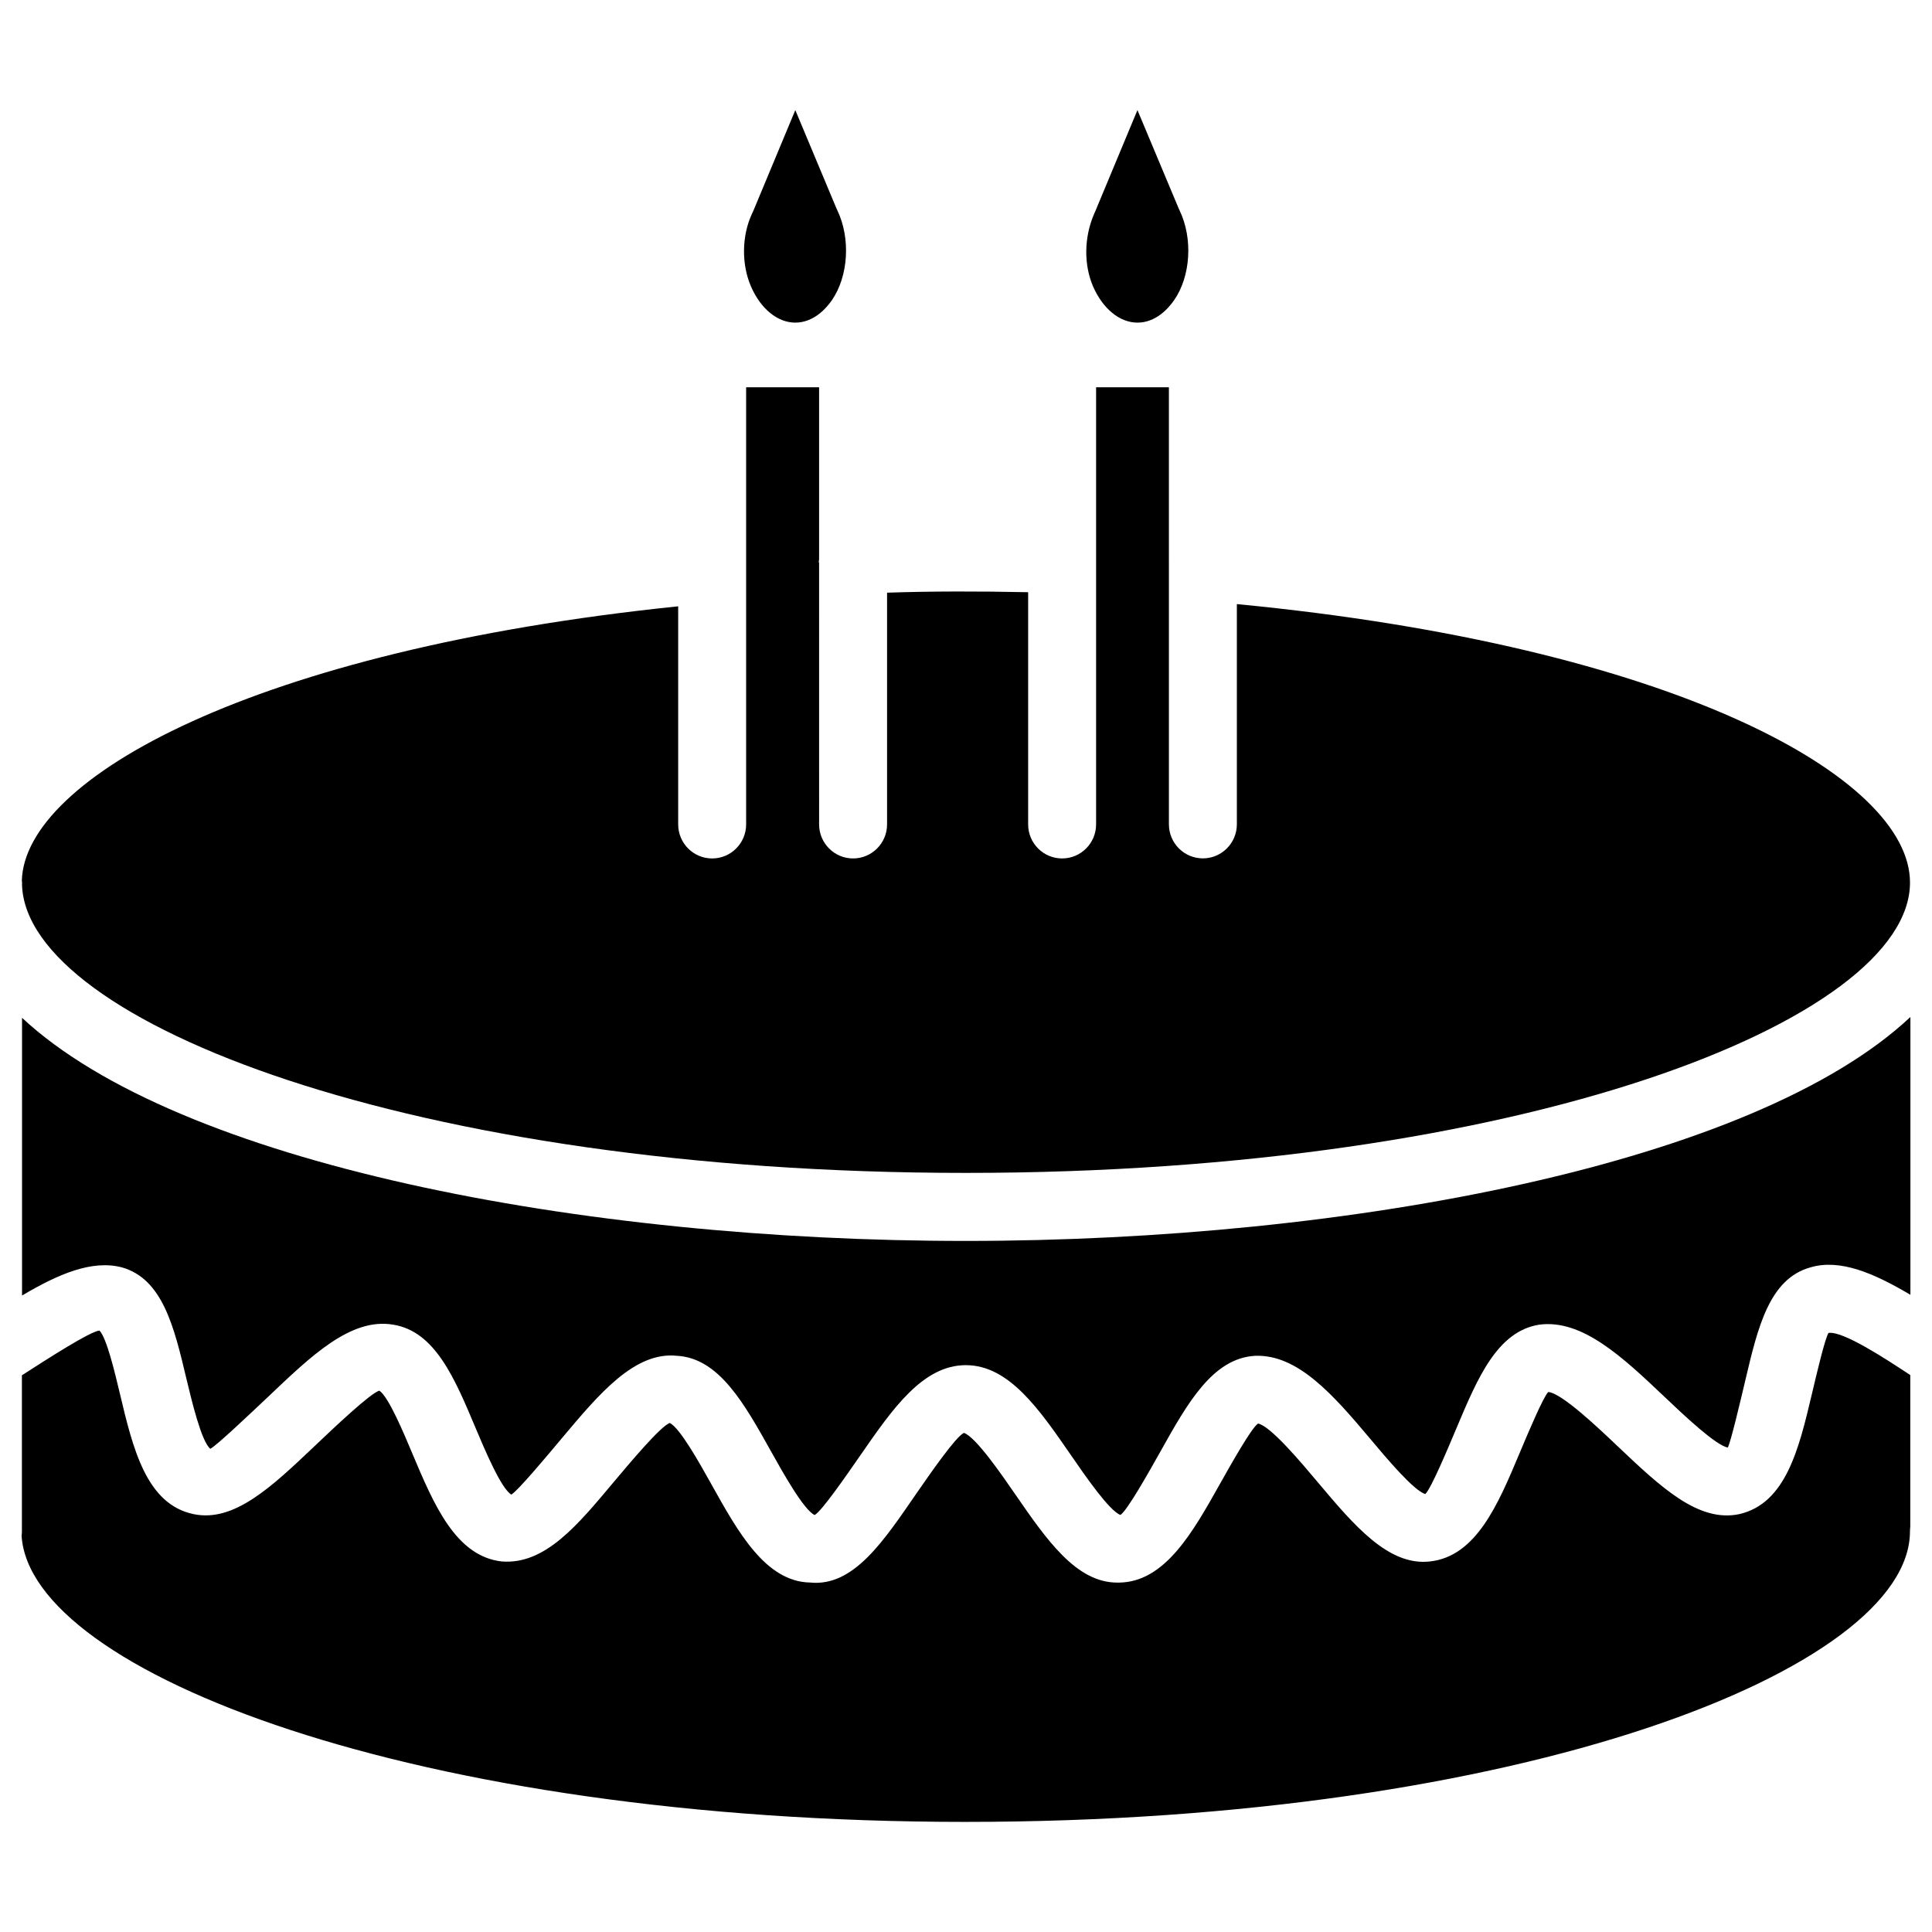
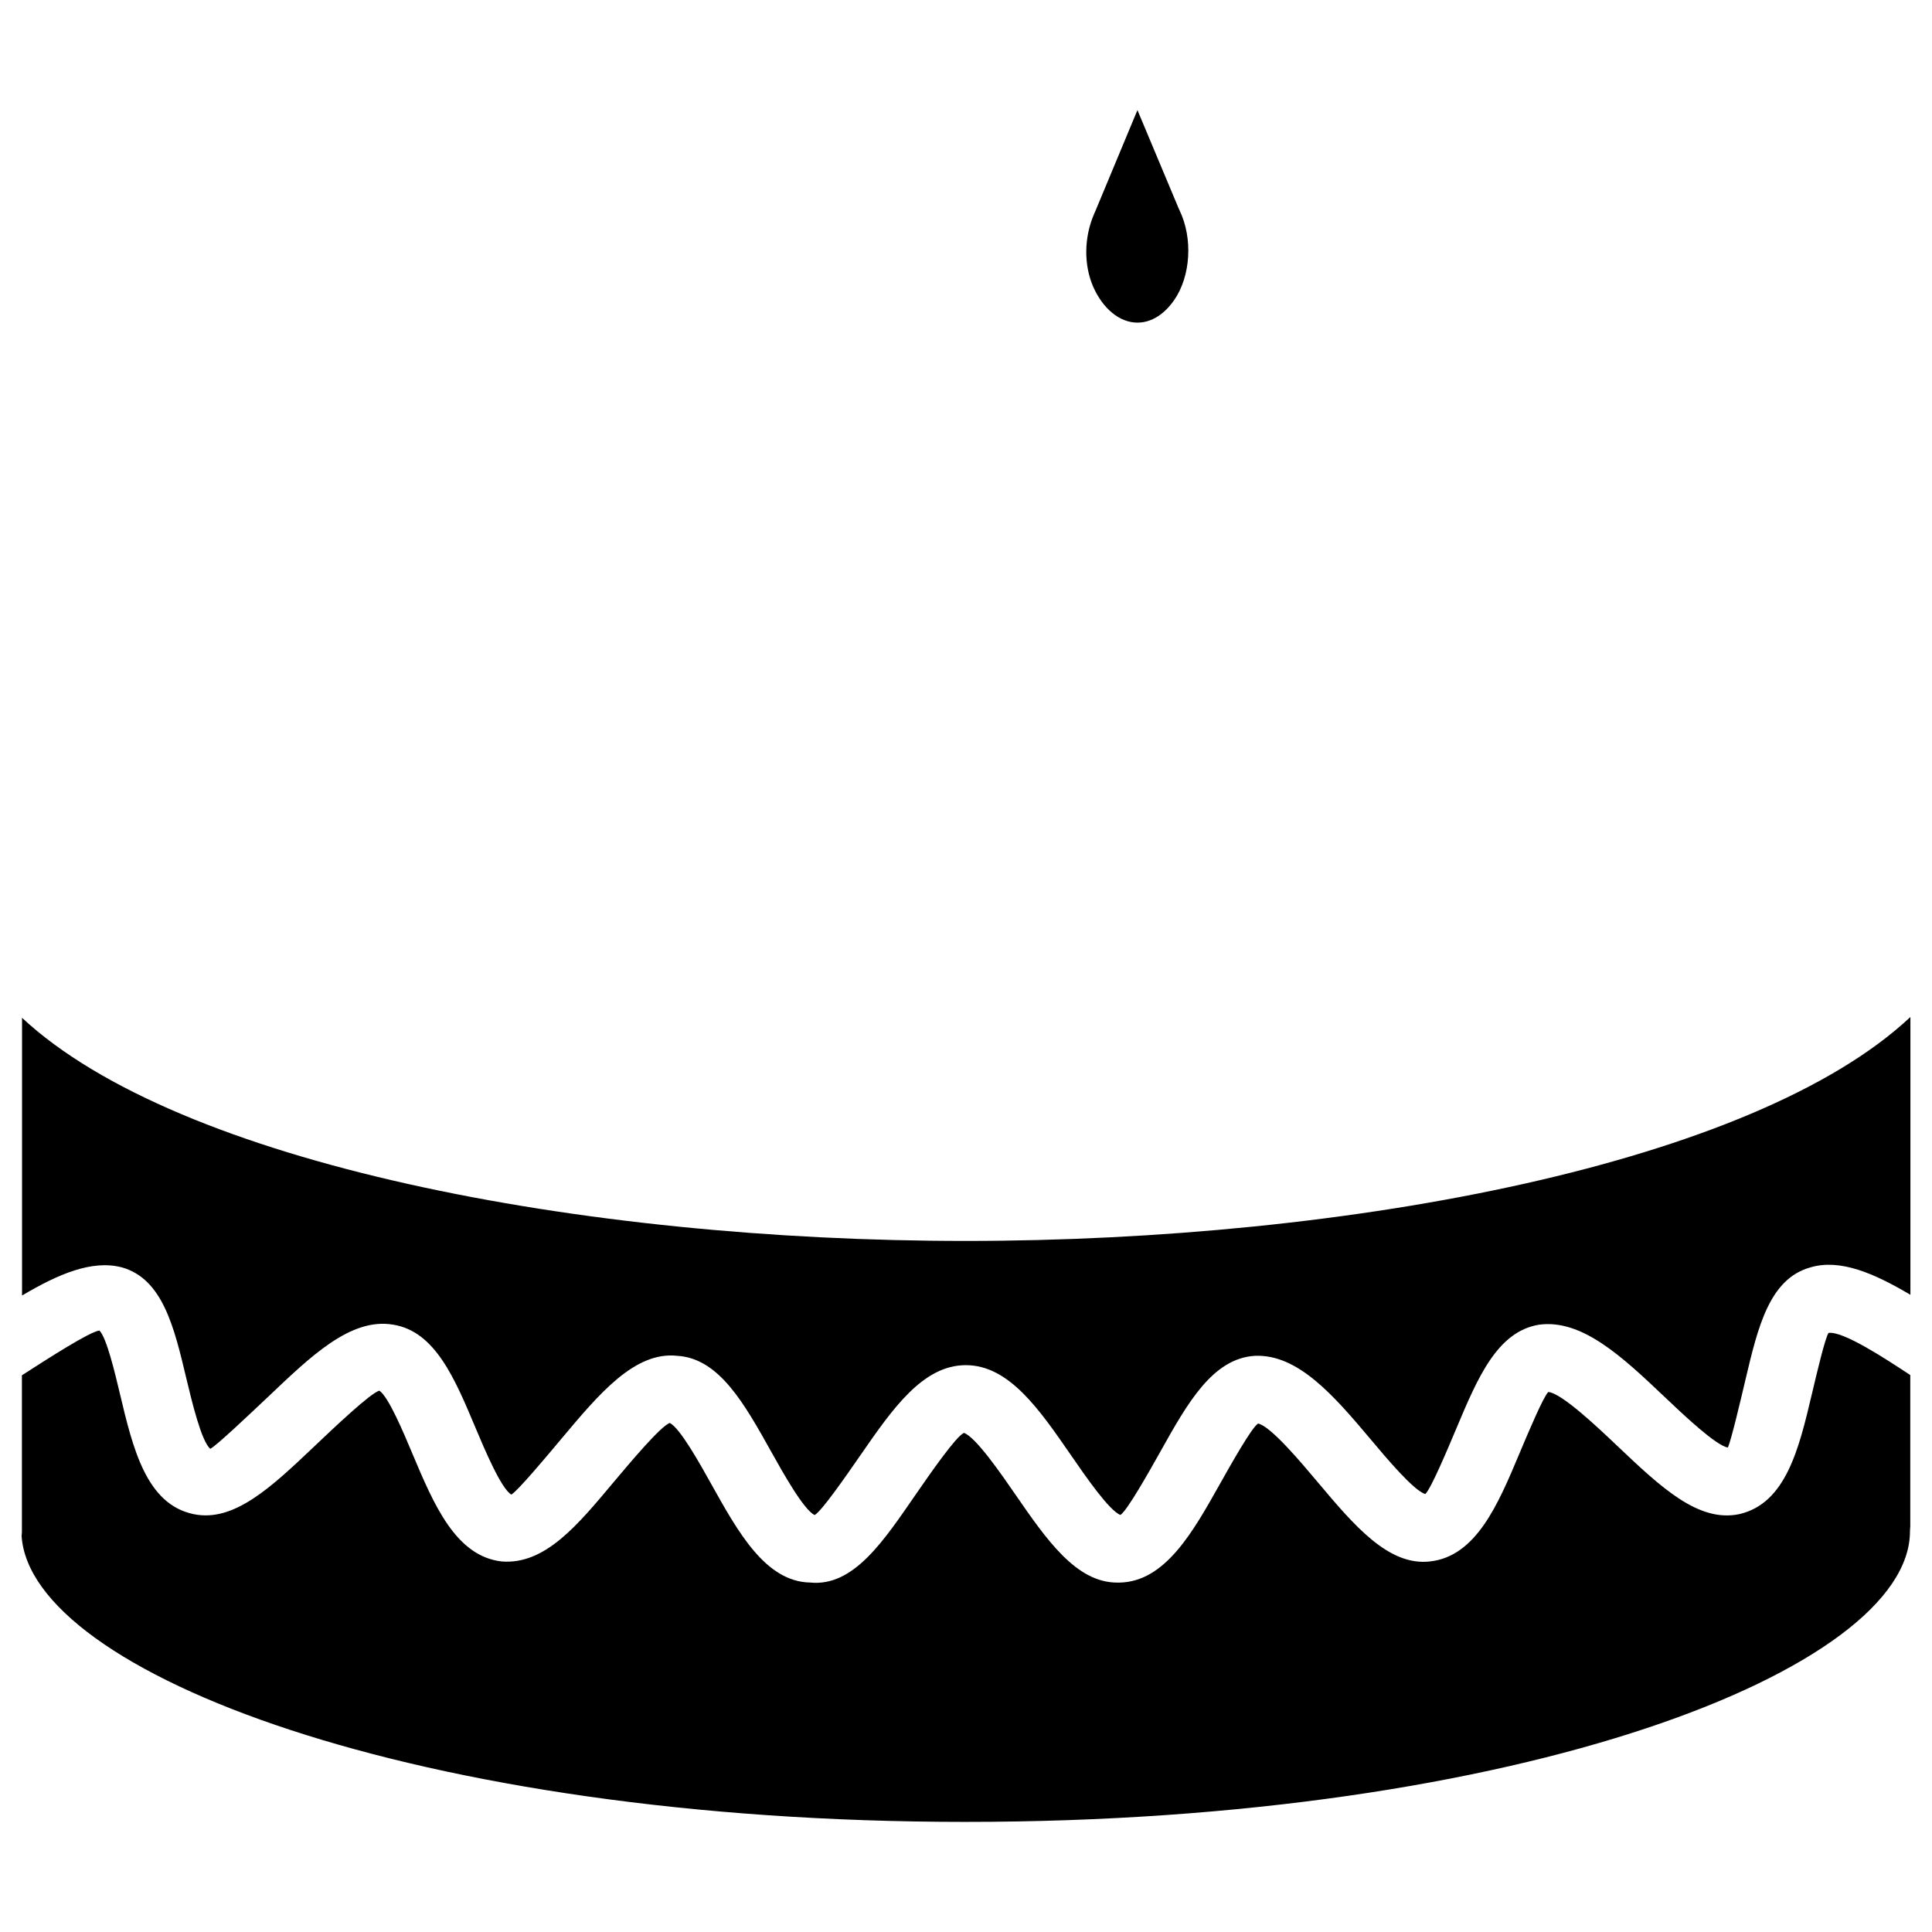
<svg xmlns="http://www.w3.org/2000/svg" fill="#000000" width="800px" height="800px" version="1.1" viewBox="144 144 512 512">
  <g>
-     <path d="m149.84 378.59c1.301 36.211 103.57 76.242 250.1 76.242 147.47 0 250.23-40.559 250.23-76.957 0-27.898-62.535-62.621-178.39-73.785v58.359c0 4.977-4.031 9.027-9.004 9.027-4.977 0-9.004-4.051-9.004-9.027l-0.004-115.82h-19.293v115.84c0 4.977-4.031 9.027-9.004 9.027-4.977 0-9.004-4.051-9.004-9.027v-61.527c-13.328-0.273-25.441-0.273-37.387 0.125v61.402c0 4.977-4.031 9.027-9.004 9.027-4.977 0-9.004-4.051-9.004-9.027l-0.004-69.254c-0.02-0.125-0.082-0.23-0.082-0.355-0.02-0.211 0.082-0.379 0.082-0.586v-45.641h-19.336v115.84c0 4.977-4.031 9.027-9.004 9.027-4.977 0-9.004-4.051-9.004-9.027v-57.793c-112.41 11.59-173.31 45.574-173.94 72.781 0 0.105 0.062 0.188 0.062 0.293z" />
-     <path d="m149.84 413.73v73.598c9.574-5.668 18.535-9.551 26.492-7.453 10.789 3.066 13.832 15.871 17.047 29.41 1.406 5.856 3.988 16.75 6.359 18.66 1.699-0.883 10.203-8.965 15.305-13.77 11.273-10.684 21.852-21.055 33.168-19.125 11.062 1.785 16.27 14.148 21.77 27.246 2.394 5.668 6.824 16.246 9.531 17.781 1.68-0.965 9.027-9.719 13.395-14.945 9.805-11.672 19.27-23.027 30.523-21.832 11.125 0.629 17.82 12.66 24.918 25.359 3.043 5.457 8.691 15.574 11.547 16.836 1.891-1.051 8.312-10.348 12.156-15.891 8.48-12.258 16.5-23.824 27.898-23.824 11.441 0 19.461 11.672 27.961 23.992 3.777 5.481 10.098 14.633 13.016 15.703 1.848-1.219 7.598-11.461 10.684-16.961 7.074-12.637 13.77-24.562 24.98-25.211 11.273-0.441 20.637 10.223 30.5 21.957 4.324 5.164 11.609 13.832 14.633 14.672 1.492-1.363 5.941-11.945 8.332-17.633 5.519-13.098 10.727-25.465 21.832-27.246 11.336-1.512 21.957 8.418 33.23 19.125 5.082 4.828 13.602 12.891 16.773 13.434 0.797-1.531 3.359-12.363 4.723-18.18 3.234-13.645 6.277-26.535 17.152-29.559 7.871-2.352 16.879 1.555 26.512 7.262v-73.621c-41.27 38.711-148.16 59.344-250.31 59.344-102.01 0.027-208.71-20.543-250.13-59.129z" />
+     <path d="m149.84 413.73v73.598c9.574-5.668 18.535-9.551 26.492-7.453 10.789 3.066 13.832 15.871 17.047 29.41 1.406 5.856 3.988 16.75 6.359 18.66 1.699-0.883 10.203-8.965 15.305-13.77 11.273-10.684 21.852-21.055 33.168-19.125 11.062 1.785 16.27 14.148 21.77 27.246 2.394 5.668 6.824 16.246 9.531 17.781 1.68-0.965 9.027-9.719 13.395-14.945 9.805-11.672 19.27-23.027 30.523-21.832 11.125 0.629 17.82 12.66 24.918 25.359 3.043 5.457 8.691 15.574 11.547 16.836 1.891-1.051 8.312-10.348 12.156-15.891 8.48-12.258 16.5-23.824 27.898-23.824 11.441 0 19.461 11.672 27.961 23.992 3.777 5.481 10.098 14.633 13.016 15.703 1.848-1.219 7.598-11.461 10.684-16.961 7.074-12.637 13.77-24.562 24.98-25.211 11.273-0.441 20.637 10.223 30.5 21.957 4.324 5.164 11.609 13.832 14.633 14.672 1.492-1.363 5.941-11.945 8.332-17.633 5.519-13.098 10.727-25.465 21.832-27.246 11.336-1.512 21.957 8.418 33.23 19.125 5.082 4.828 13.602 12.891 16.773 13.434 0.797-1.531 3.359-12.363 4.723-18.18 3.234-13.645 6.277-26.535 17.152-29.559 7.871-2.352 16.879 1.555 26.512 7.262v-73.621c-41.27 38.711-148.16 59.344-250.31 59.344-102.01 0.027-208.71-20.543-250.13-59.129" />
    <path d="m399.93 626.82c147.47 0 250.23-40.559 250.23-76.977 0-0.418 0.043-0.859 0.082-1.258v-40.18c-6.758-4.449-17.82-11.715-21.664-11.168-0.922 1.387-3.129 10.77-4.449 16.352-3.359 14.191-6.824 28.863-19.23 31.676-10.852 2.266-20.781-7.18-32.223-18.012-5.184-4.934-14.84-14.086-18.367-14.359-1.324 1.301-5.312 10.746-7.684 16.395-5.606 13.352-11.418 27.164-23.656 28.508-10.957 1.281-20.09-9.508-29.727-20.973-4.387-5.207-12.512-14.926-15.848-15.574-1.762 1.195-6.992 10.496-10.117 16.039-7.137 12.723-14.504 25.883-26.598 26.113h-0.609c-10.875 0-18.727-11.379-27.039-23.426-3.672-5.332-10.496-15.219-13.582-16.246-2.164 0.988-8.965 10.832-12.617 16.102-8.543 12.344-16.543 24.73-28.129 23.555-11.777-0.211-19.082-13.309-26.137-25.969-3.129-5.606-8.355-14.988-11.062-16.312-2.394 0.797-10.477 10.434-14.82 15.598-9.551 11.398-18.223 22.02-29.727 21.098-12.219-1.387-18.031-15.199-23.656-28.551-2.371-5.648-6.34-15.094-8.754-16.711-2.309 0.586-11.965 9.742-17.152 14.672-11.461 10.875-21.348 20.258-32.055 18.055-12.594-2.602-16.121-17.465-19.543-31.844-1.324-5.562-3.527-14.883-5.438-16.816-2.414 0.211-13.434 7.262-20.551 11.859v41.293c0 0.418-0.02 0.84-0.082 1.238 2.25 36.152 104.38 75.824 250.21 75.824z" />
-     <path d="m365.66 199.21-10.895-26.031-11.125 26.703c-0.105 0.27-0.234 0.543-0.379 0.816-2.688 5.793-2.793 13.309-0.254 19.188 2.562 5.941 7.055 9.613 11.734 9.613 4.871 0 8.164-3.715 9.719-5.941 4.387-6.359 4.996-16.395 1.449-23.805" />
    <path d="m445.43 229.5c4.871 0 8.164-3.715 9.719-5.941 4.41-6.359 5.016-16.395 1.449-23.805-0.062-0.148-0.188-0.398-0.25-0.547l-10.914-26.031-11.125 26.703c-0.105 0.25-0.23 0.504-0.336 0.754-2.731 6.277-2.769 13.562-0.293 19.293 2.574 5.902 7.066 9.574 11.75 9.574z" />
  </g>
</svg>